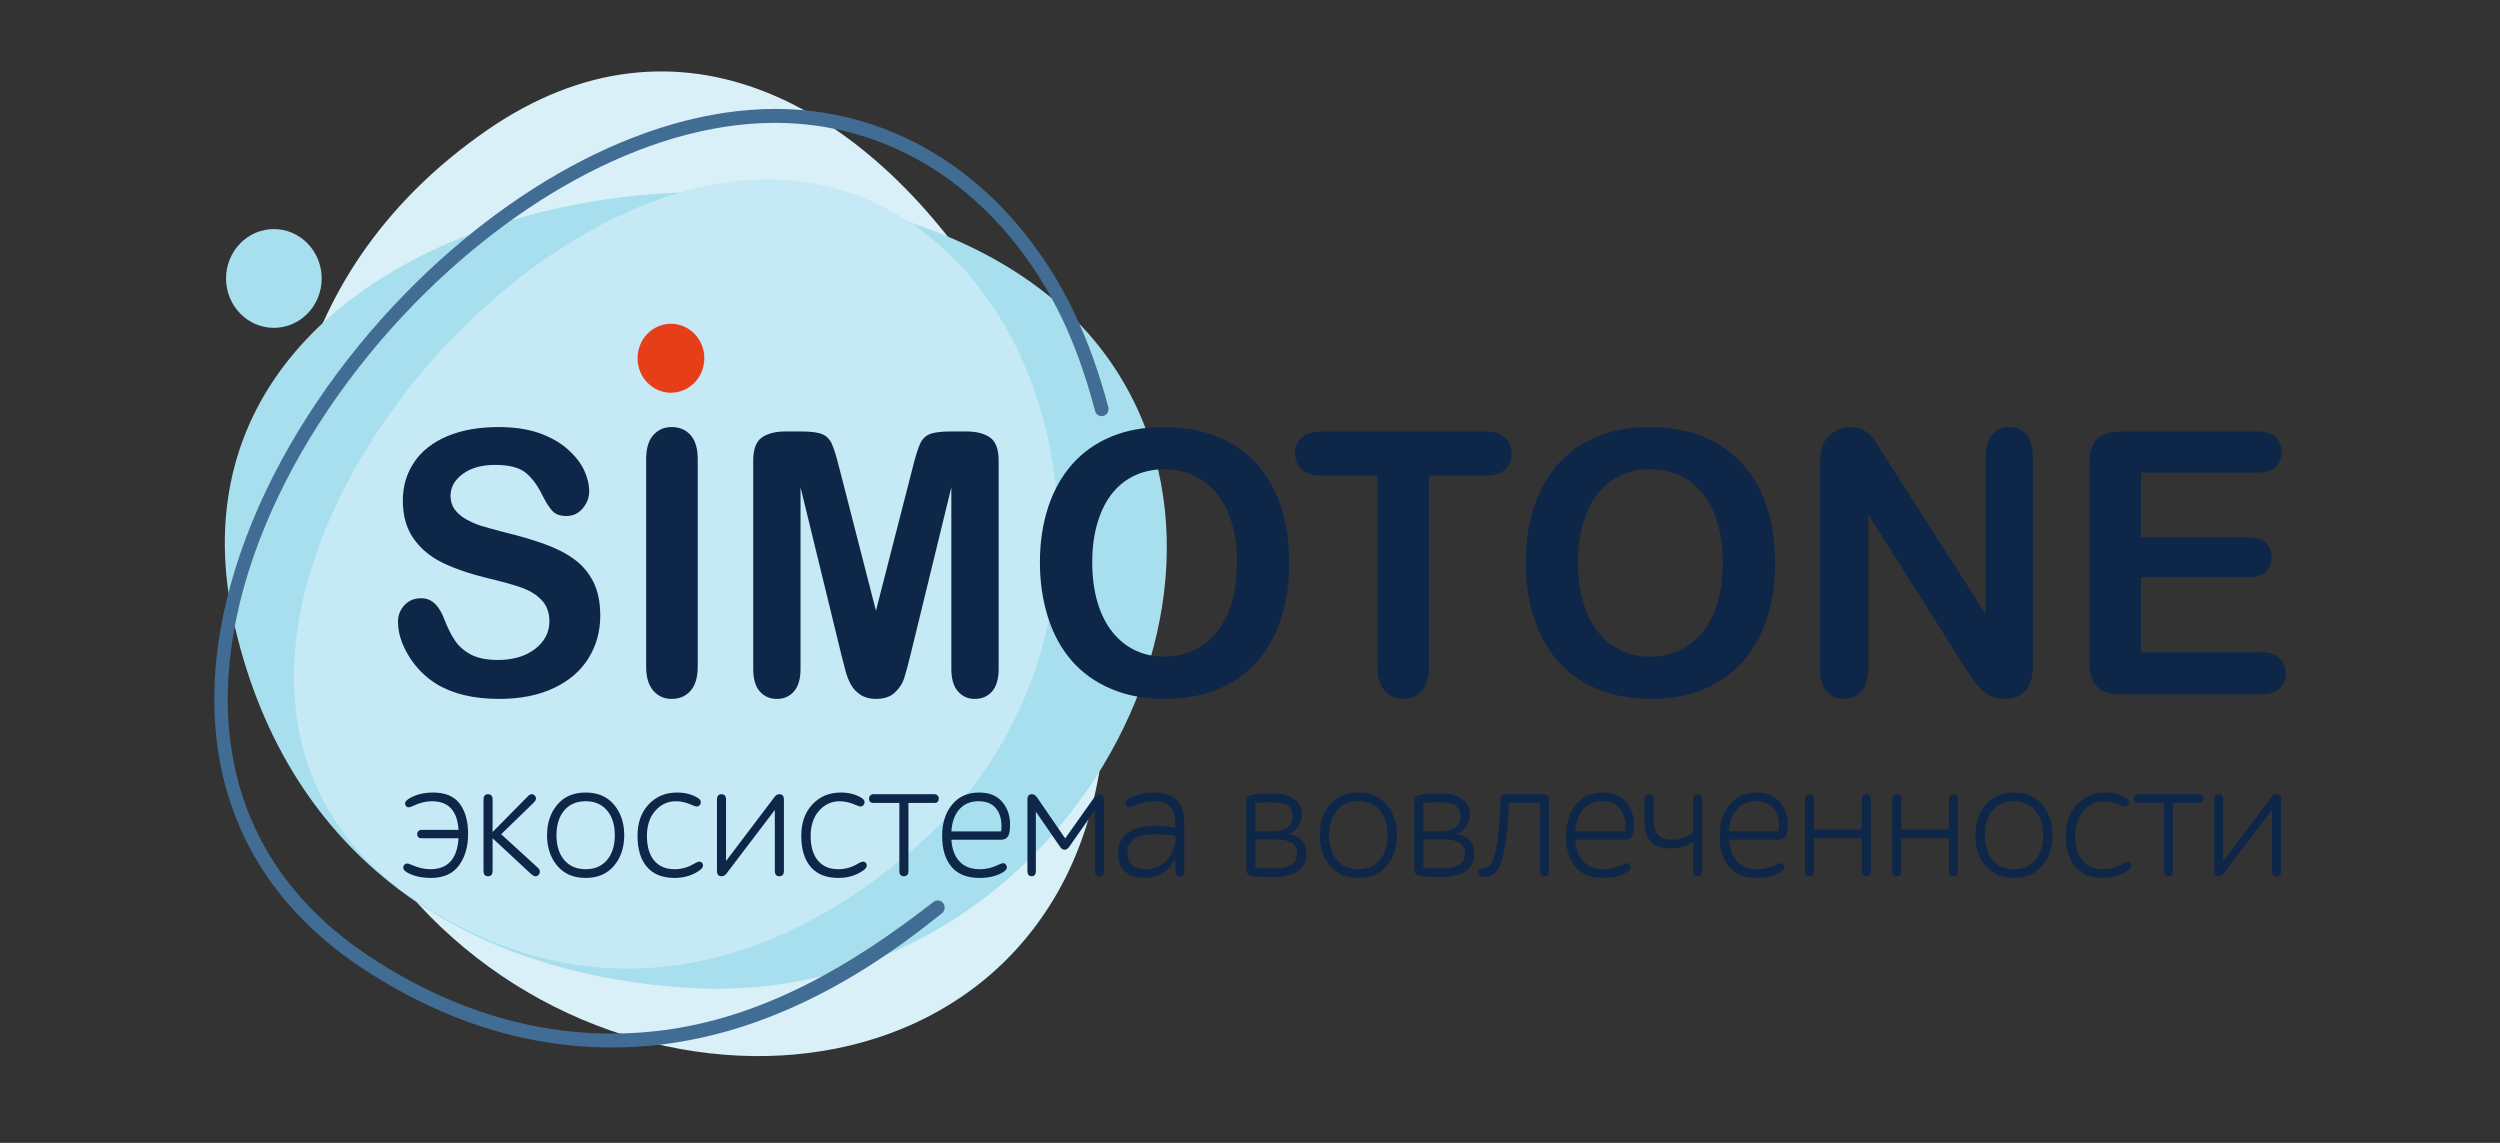
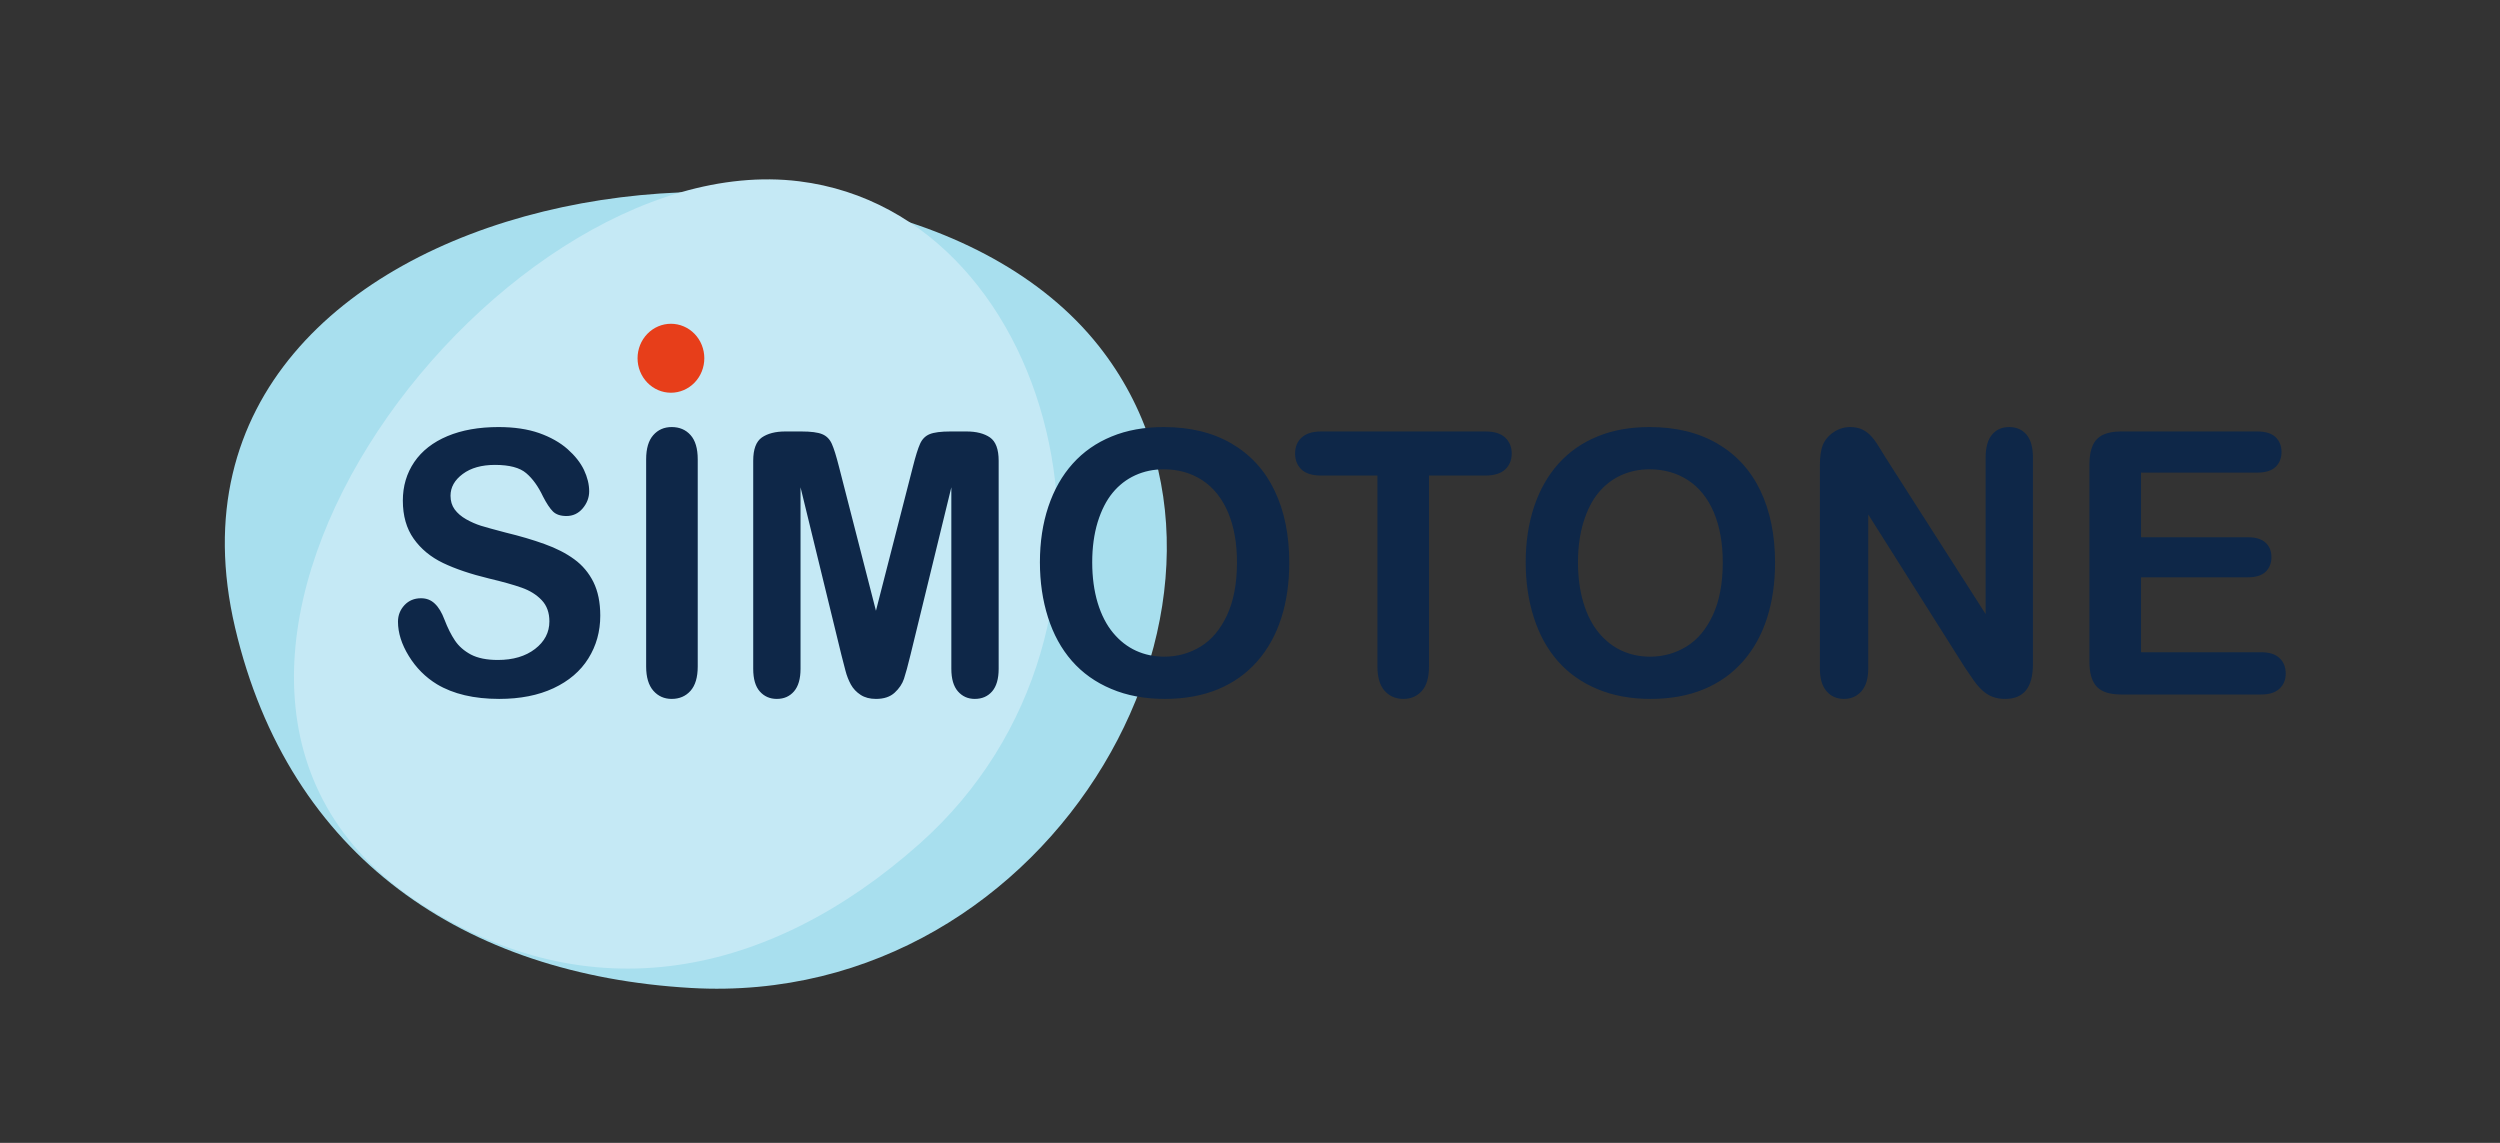
<svg xmlns="http://www.w3.org/2000/svg" width="140" height="64" viewBox="0 0 140 64" fill="none">
  <rect x="0" y="0" width="140" height="64" fill="#333333" stroke="none" />
-   <path fill-rule="evenodd" clip-rule="evenodd" d="M27.271 7.292C48.839 -7.613 69.581 31.89 59.209 50.004C50.374 65.431 23.616 60.823 17.443 39.962C13.631 27.079 16.265 14.898 27.271 7.292Z" fill="#D9F0F9" />
  <path fill-rule="evenodd" clip-rule="evenodd" d="M13.162 35.138C7.234 9.85 49.031 3.557 61.538 19.384C72.19 32.863 59.165 56.502 38.694 55.326C26.051 54.599 16.187 48.042 13.162 35.138Z" fill="#A8DFEE" />
-   <path fill-rule="evenodd" clip-rule="evenodd" d="M18.015 15.594C18.015 16.328 17.732 17.032 17.23 17.55C16.728 18.069 16.047 18.36 15.336 18.36C14.626 18.36 13.945 18.069 13.443 17.55C12.941 17.032 12.658 16.328 12.658 15.594C12.658 14.861 12.941 14.157 13.443 13.638C13.945 13.12 14.626 12.828 15.336 12.828C16.047 12.828 16.728 13.12 17.23 13.638C17.732 14.157 18.015 14.861 18.015 15.594Z" fill="#A8DFEE" />
-   <path fill-rule="evenodd" clip-rule="evenodd" d="M20.379 54.282C15.494 51.081 12.975 46.839 12.235 42.191C11.53 37.76 12.451 32.97 14.487 28.373C16.513 23.797 19.645 19.409 23.373 15.758C29.828 9.437 38.084 5.314 45.513 6.226C50.227 6.805 54.169 9.218 57.098 12.722C59.603 15.718 61.076 19.087 62.065 22.802C62.121 23.014 62.001 23.233 61.796 23.291C61.591 23.349 61.379 23.224 61.322 23.013L61.319 22.999C61.316 22.994 61.314 22.989 61.313 22.983L61.294 22.906C60.338 19.316 58.954 16.132 56.528 13.231C53.718 9.87 49.94 7.555 45.424 7.001C38.231 6.117 30.198 10.149 23.893 16.323C20.231 19.909 17.158 24.213 15.172 28.696C13.196 33.158 12.299 37.794 12.979 42.066C13.685 46.5 16.099 50.553 20.784 53.623C26.113 57.114 31.593 58.354 36.928 57.72C42.715 57.033 47.77 54.02 52.278 50.505C52.449 50.371 52.693 50.406 52.822 50.583C52.952 50.76 52.918 51.012 52.746 51.145L52.431 51.391C47.573 55.293 42.396 57.856 37.014 58.495C31.509 59.149 25.863 57.874 20.379 54.282Z" fill="#416C93" />
-   <path fill-rule="evenodd" clip-rule="evenodd" d="M23.451 50.539C4.792 38.278 27.512 8.01 44.753 10.152C59.437 11.976 65.138 35.116 51.499 47.247C43.077 54.739 32.973 56.797 23.451 50.539Z" fill="#C5E9F5" />
+   <path fill-rule="evenodd" clip-rule="evenodd" d="M23.451 50.539C4.792 38.278 27.512 8.01 44.753 10.152C59.437 11.976 65.138 35.116 51.499 47.247C43.077 54.739 32.973 56.797 23.451 50.539" fill="#C5E9F5" />
  <path fill-rule="evenodd" clip-rule="evenodd" d="M33.615 34.476C33.615 35.364 33.392 36.163 32.947 36.873C32.506 37.582 31.855 38.138 30.999 38.539C30.142 38.94 29.126 39.139 27.954 39.139C26.547 39.139 25.385 38.865 24.472 38.32C23.824 37.925 23.3 37.397 22.895 36.739C22.49 36.081 22.287 35.439 22.287 34.815C22.287 34.455 22.41 34.147 22.652 33.886C22.895 33.629 23.203 33.502 23.579 33.502C23.884 33.502 24.14 33.602 24.349 33.804C24.561 34.003 24.741 34.301 24.89 34.699C25.069 35.165 25.268 35.559 25.478 35.871C25.69 36.187 25.985 36.447 26.367 36.653C26.752 36.855 27.254 36.958 27.878 36.958C28.731 36.958 29.428 36.753 29.963 36.341C30.497 35.93 30.766 35.415 30.766 34.798C30.766 34.308 30.623 33.91 30.335 33.608C30.046 33.303 29.671 33.07 29.212 32.909C28.758 32.748 28.143 32.576 27.38 32.395C26.357 32.148 25.497 31.856 24.81 31.527C24.12 31.195 23.572 30.742 23.167 30.169C22.762 29.597 22.559 28.887 22.559 28.033C22.559 27.224 22.772 26.504 23.2 25.873C23.628 25.245 24.249 24.762 25.059 24.422C25.869 24.083 26.822 23.915 27.918 23.915C28.791 23.915 29.548 24.028 30.189 24.251C30.826 24.477 31.357 24.776 31.779 25.146C32.197 25.516 32.506 25.907 32.702 26.315C32.894 26.723 32.994 27.124 32.994 27.512C32.994 27.865 32.871 28.187 32.629 28.472C32.386 28.757 32.081 28.897 31.719 28.897C31.387 28.897 31.138 28.811 30.965 28.643C30.793 28.472 30.607 28.191 30.408 27.803C30.145 27.248 29.837 26.812 29.471 26.5C29.11 26.188 28.525 26.034 27.718 26.034C26.975 26.034 26.371 26.202 25.916 26.541C25.458 26.881 25.229 27.286 25.229 27.762C25.229 28.057 25.305 28.311 25.461 28.527C25.617 28.739 25.833 28.925 26.105 29.079C26.377 29.233 26.653 29.353 26.932 29.442C27.211 29.528 27.672 29.655 28.313 29.823C29.116 30.018 29.847 30.231 30.497 30.468C31.148 30.701 31.703 30.985 32.161 31.321C32.619 31.654 32.974 32.079 33.23 32.59C33.485 33.104 33.615 33.732 33.615 34.476ZM36.184 37.322V25.722C36.184 25.119 36.317 24.669 36.583 24.368C36.848 24.066 37.194 23.915 37.615 23.915C38.047 23.915 38.399 24.062 38.668 24.361C38.937 24.659 39.073 25.112 39.073 25.722V37.322C39.073 37.932 38.937 38.385 38.668 38.687C38.399 38.988 38.047 39.139 37.615 39.139C37.2 39.139 36.858 38.988 36.589 38.683C36.321 38.378 36.184 37.925 36.184 37.322ZM47.117 36.67L44.83 27.289V37.452C44.83 38.014 44.707 38.436 44.464 38.717C44.222 38.998 43.9 39.139 43.502 39.139C43.113 39.139 42.794 38.998 42.549 38.721C42.303 38.443 42.18 38.021 42.18 37.452V25.801C42.18 25.156 42.343 24.724 42.665 24.498C42.99 24.275 43.428 24.162 43.976 24.162H44.873C45.41 24.162 45.799 24.213 46.041 24.313C46.284 24.412 46.466 24.594 46.582 24.855C46.699 25.115 46.831 25.54 46.981 26.13L49.053 34.202L51.124 26.13C51.273 25.54 51.406 25.115 51.523 24.855C51.639 24.594 51.818 24.412 52.06 24.313C52.303 24.213 52.694 24.162 53.232 24.162H54.125C54.676 24.162 55.115 24.275 55.44 24.498C55.762 24.724 55.925 25.156 55.925 25.801V37.452C55.925 38.014 55.802 38.436 55.56 38.717C55.317 38.998 54.992 39.139 54.587 39.139C54.205 39.139 53.89 38.998 53.644 38.717C53.398 38.436 53.275 38.014 53.275 37.452V27.289L50.988 36.67C50.839 37.277 50.719 37.726 50.623 38.011C50.53 38.292 50.357 38.553 50.105 38.786C49.849 39.023 49.501 39.139 49.053 39.139C48.714 39.139 48.428 39.064 48.196 38.913C47.964 38.762 47.781 38.57 47.651 38.337C47.522 38.1 47.419 37.843 47.346 37.558C47.27 37.274 47.193 36.975 47.117 36.67ZM65.168 23.915C66.648 23.915 67.916 24.224 68.975 24.844C70.034 25.462 70.838 26.343 71.382 27.485C71.927 28.626 72.199 29.967 72.199 31.506C72.199 32.645 72.05 33.68 71.751 34.61C71.452 35.542 71.007 36.348 70.41 37.03C69.812 37.713 69.082 38.234 68.212 38.597C67.342 38.957 66.349 39.139 65.227 39.139C64.112 39.139 63.112 38.954 62.233 38.58C61.349 38.21 60.616 37.685 60.025 37.01C59.434 36.334 58.989 35.522 58.687 34.569C58.385 33.619 58.235 32.59 58.235 31.486C58.235 30.354 58.391 29.319 58.707 28.372C59.022 27.43 59.477 26.627 60.075 25.962C60.669 25.3 61.396 24.793 62.252 24.443C63.106 24.09 64.079 23.915 65.168 23.915ZM69.271 31.486C69.271 30.409 69.102 29.473 68.766 28.681C68.428 27.892 67.946 27.296 67.322 26.888C66.698 26.483 65.978 26.281 65.168 26.281C64.593 26.281 64.059 26.394 63.571 26.617C63.079 26.843 62.658 27.169 62.306 27.598C61.954 28.026 61.675 28.575 61.469 29.24C61.267 29.909 61.164 30.656 61.164 31.486C61.164 32.326 61.267 33.08 61.469 33.759C61.675 34.435 61.964 34.997 62.336 35.443C62.707 35.889 63.136 36.221 63.617 36.441C64.102 36.663 64.63 36.773 65.207 36.773C65.948 36.773 66.625 36.581 67.246 36.201C67.863 35.82 68.355 35.23 68.723 34.431C69.088 33.636 69.271 32.652 69.271 31.486ZM83.175 26.631H80.024V37.322C80.024 37.939 79.891 38.395 79.623 38.693C79.357 38.992 79.012 39.139 78.59 39.139C78.162 39.139 77.81 38.988 77.541 38.687C77.272 38.385 77.136 37.932 77.136 37.322V26.631H73.985C73.491 26.631 73.125 26.517 72.886 26.295C72.647 26.068 72.525 25.77 72.525 25.4C72.525 25.019 72.651 24.717 72.9 24.494C73.149 24.272 73.51 24.162 73.985 24.162H83.175C83.676 24.162 84.045 24.275 84.29 24.505C84.533 24.735 84.656 25.033 84.656 25.4C84.656 25.77 84.529 26.068 84.284 26.295C84.038 26.517 83.669 26.631 83.175 26.631ZM92.371 23.915C93.852 23.915 95.12 24.224 96.179 24.844C97.238 25.462 98.041 26.343 98.586 27.485C99.13 28.626 99.403 29.967 99.403 31.506C99.403 32.645 99.253 33.68 98.954 34.61C98.656 35.542 98.211 36.348 97.613 37.03C97.016 37.713 96.285 38.234 95.415 38.597C94.546 38.957 93.553 39.139 92.431 39.139C91.315 39.139 90.316 38.954 89.436 38.58C88.553 38.21 87.819 37.685 87.228 37.01C86.638 36.334 86.193 35.522 85.891 34.569C85.588 33.619 85.439 32.59 85.439 31.486C85.439 30.354 85.595 29.319 85.91 28.372C86.226 27.43 86.681 26.627 87.278 25.962C87.873 25.3 88.6 24.793 89.456 24.443C90.309 24.09 91.282 23.915 92.371 23.915ZM96.475 31.486C96.475 30.409 96.305 29.473 95.97 28.681C95.631 27.892 95.15 27.296 94.526 26.888C93.902 26.483 93.181 26.281 92.371 26.281C91.797 26.281 91.262 26.394 90.774 26.617C90.283 26.843 89.861 27.169 89.509 27.598C89.157 28.026 88.879 28.575 88.673 29.24C88.47 29.909 88.367 30.656 88.367 31.486C88.367 32.326 88.47 33.08 88.673 33.759C88.879 34.435 89.167 34.997 89.539 35.443C89.911 35.889 90.339 36.221 90.821 36.441C91.305 36.663 91.833 36.773 92.411 36.773C93.151 36.773 93.829 36.581 94.449 36.201C95.067 35.82 95.558 35.23 95.927 34.431C96.292 33.636 96.475 32.652 96.475 31.486ZM105.644 25.705L111.195 34.387V25.623C111.195 25.053 111.315 24.628 111.55 24.344C111.786 24.059 112.105 23.915 112.507 23.915C112.918 23.915 113.247 24.056 113.486 24.34C113.725 24.625 113.844 25.053 113.844 25.623V37.202C113.844 38.495 113.327 39.139 112.291 39.139C112.032 39.139 111.799 39.101 111.59 39.023C111.384 38.947 111.188 38.824 111.009 38.659C110.827 38.491 110.661 38.296 110.505 38.069C110.349 37.846 110.192 37.617 110.036 37.384L104.622 28.811V37.432C104.622 37.994 104.495 38.419 104.243 38.707C103.988 38.995 103.662 39.139 103.267 39.139C102.859 39.139 102.53 38.995 102.284 38.704C102.035 38.412 101.913 37.987 101.913 37.432V26.075C101.913 25.592 101.966 25.215 102.069 24.94C102.191 24.639 102.397 24.392 102.683 24.2C102.968 24.011 103.277 23.915 103.606 23.915C103.868 23.915 104.09 23.96 104.273 24.045C104.459 24.134 104.622 24.251 104.761 24.398C104.901 24.546 105.043 24.735 105.189 24.971C105.335 25.204 105.488 25.448 105.644 25.705ZM126.404 26.466H119.897V30.087H125.889C126.331 30.087 126.659 30.19 126.875 30.392C127.094 30.594 127.201 30.865 127.201 31.198C127.201 31.53 127.094 31.805 126.882 32.014C126.666 32.223 126.337 32.329 125.889 32.329H119.897V36.526H126.626C127.081 36.526 127.423 36.636 127.652 36.852C127.884 37.068 128.001 37.36 128.001 37.72C128.001 38.066 127.884 38.35 127.652 38.566C127.423 38.782 127.081 38.892 126.626 38.892H118.778C118.15 38.892 117.699 38.748 117.423 38.46C117.148 38.172 117.008 37.706 117.008 37.065V25.989C117.008 25.561 117.071 25.211 117.194 24.94C117.317 24.669 117.51 24.471 117.772 24.347C118.034 24.224 118.37 24.162 118.778 24.162H126.404C126.865 24.162 127.207 24.268 127.43 24.477C127.652 24.69 127.765 24.968 127.765 25.307C127.765 25.657 127.652 25.938 127.43 26.151C127.207 26.36 126.865 26.466 126.404 26.466Z" fill="#0E2748" />
-   <path fill-rule="evenodd" clip-rule="evenodd" d="M24.135 49.164C24.837 49.164 25.359 48.931 25.701 48.465C26.043 48 26.214 47.41 26.214 46.698C26.214 45.992 26.058 45.429 25.746 45.01C25.434 44.591 24.936 44.382 24.253 44.382C23.708 44.382 23.245 44.504 22.863 44.748C22.694 44.866 22.646 44.988 22.718 45.113C22.785 45.232 22.915 45.241 23.109 45.141C23.484 44.96 23.844 44.869 24.189 44.869C25.115 44.869 25.611 45.404 25.678 46.473H23.608C23.535 46.473 23.476 46.495 23.431 46.538C23.386 46.582 23.363 46.639 23.363 46.707C23.363 46.864 23.445 46.942 23.608 46.942H25.678C25.605 48.098 25.079 48.676 24.098 48.676C23.759 48.676 23.402 48.592 23.027 48.423C22.821 48.323 22.685 48.336 22.618 48.461C22.546 48.598 22.588 48.72 22.745 48.826C23.109 49.051 23.572 49.164 24.135 49.164ZM27.076 48.77C27.076 48.97 27.161 49.07 27.33 49.07C27.5 49.07 27.585 48.97 27.585 48.77V46.942L29.745 48.948C29.921 49.105 30.06 49.117 30.163 48.986C30.272 48.855 30.254 48.72 30.108 48.583L28.066 46.717L29.9 44.935C30.039 44.791 30.054 44.663 29.945 44.551C29.83 44.432 29.7 44.447 29.555 44.597L27.585 46.595V44.776C27.585 44.576 27.5 44.476 27.33 44.476C27.161 44.476 27.076 44.576 27.076 44.776V48.77ZM30.635 46.773C30.635 47.461 30.826 48.031 31.207 48.484C31.588 48.937 32.118 49.164 32.796 49.164C33.474 49.164 34.003 48.937 34.385 48.484C34.766 48.031 34.957 47.461 34.957 46.773C34.957 46.085 34.766 45.515 34.385 45.062C34.003 44.608 33.474 44.382 32.796 44.382C32.118 44.382 31.588 44.608 31.207 45.062C30.826 45.515 30.635 46.085 30.635 46.773ZM31.162 46.773C31.162 46.191 31.307 45.729 31.597 45.385C31.888 45.041 32.287 44.869 32.796 44.869C33.304 44.869 33.704 45.041 33.994 45.385C34.285 45.729 34.43 46.191 34.43 46.773C34.43 47.354 34.285 47.817 33.994 48.161C33.704 48.505 33.304 48.676 32.796 48.676C32.287 48.676 31.888 48.505 31.597 48.161C31.307 47.817 31.162 47.354 31.162 46.773ZM39.187 48.733C39.369 48.601 39.414 48.467 39.324 48.329C39.245 48.217 39.1 48.226 38.888 48.358C38.543 48.57 38.17 48.676 37.771 48.676C37.281 48.676 36.901 48.514 36.632 48.189C36.362 47.864 36.228 47.404 36.228 46.81C36.228 46.229 36.383 45.76 36.695 45.404C37.007 45.048 37.396 44.869 37.862 44.869C38.152 44.869 38.476 44.951 38.833 45.113C39.009 45.194 39.133 45.176 39.206 45.057C39.29 44.907 39.242 44.779 39.06 44.672C38.739 44.479 38.358 44.382 37.916 44.382C37.269 44.382 36.738 44.604 36.323 45.048C35.908 45.491 35.701 46.076 35.701 46.801C35.701 47.557 35.878 48.14 36.232 48.55C36.586 48.959 37.099 49.164 37.771 49.164C38.322 49.164 38.794 49.02 39.187 48.733ZM43.391 48.77C43.391 48.97 43.476 49.07 43.645 49.07C43.815 49.07 43.899 48.97 43.899 48.77V44.776C43.899 44.576 43.815 44.476 43.645 44.476C43.548 44.476 43.464 44.519 43.391 44.607L40.658 48.217V44.776C40.658 44.576 40.573 44.476 40.404 44.476C40.234 44.476 40.15 44.576 40.15 44.776V48.77C40.15 48.97 40.234 49.07 40.404 49.07C40.507 49.07 40.595 49.026 40.667 48.939L43.391 45.357V48.77ZM48.357 48.733C48.539 48.601 48.584 48.467 48.493 48.329C48.414 48.217 48.269 48.226 48.057 48.358C47.712 48.57 47.34 48.676 46.941 48.676C46.45 48.676 46.071 48.514 45.801 48.189C45.532 47.864 45.397 47.404 45.397 46.81C45.397 46.229 45.553 45.76 45.865 45.404C46.177 45.048 46.566 44.869 47.032 44.869C47.322 44.869 47.646 44.951 48.003 45.113C48.178 45.194 48.303 45.176 48.375 45.057C48.46 44.907 48.411 44.779 48.23 44.672C47.909 44.479 47.528 44.382 47.086 44.382C46.438 44.382 45.907 44.604 45.493 45.048C45.078 45.491 44.871 46.076 44.871 46.801C44.871 47.557 45.048 48.14 45.402 48.55C45.756 48.959 46.269 49.164 46.941 49.164C47.492 49.164 47.964 49.02 48.357 48.733ZM52.325 44.963C52.488 44.963 52.57 44.882 52.57 44.719C52.57 44.651 52.547 44.593 52.502 44.546C52.456 44.499 52.397 44.476 52.325 44.476H48.911C48.838 44.476 48.779 44.499 48.734 44.546C48.688 44.593 48.666 44.651 48.666 44.719C48.666 44.882 48.748 44.963 48.911 44.963H50.364V48.77C50.364 48.97 50.448 49.07 50.618 49.07C50.787 49.07 50.872 48.97 50.872 48.77V44.963H52.325ZM54.858 48.676C54.385 48.676 54.013 48.534 53.741 48.25C53.468 47.965 53.314 47.557 53.278 47.026H56.056C56.334 47.026 56.495 46.873 56.537 46.567C56.555 46.448 56.564 46.313 56.564 46.163C56.564 45.67 56.416 45.249 56.12 44.902C55.823 44.555 55.393 44.382 54.83 44.382C54.189 44.382 53.683 44.608 53.314 45.062C52.945 45.515 52.76 46.095 52.76 46.801C52.76 47.551 52.936 48.133 53.287 48.545C53.638 48.958 54.161 49.164 54.858 49.164C55.42 49.164 55.88 49.042 56.237 48.798C56.383 48.692 56.419 48.573 56.346 48.442C56.28 48.323 56.159 48.307 55.983 48.395C55.608 48.583 55.233 48.676 54.858 48.676ZM54.794 44.869C55.212 44.869 55.528 44.99 55.743 45.23C55.958 45.471 56.071 45.795 56.083 46.201C56.083 46.357 56.077 46.476 56.065 46.557H53.278C53.314 46.02 53.465 45.604 53.732 45.31C53.998 45.016 54.352 44.869 54.794 44.869ZM57.536 48.77C57.536 48.97 57.614 49.07 57.772 49.07C57.929 49.07 58.008 48.97 58.008 48.77V45.451L59.37 47.429C59.436 47.529 59.518 47.581 59.615 47.584C59.712 47.587 59.796 47.535 59.869 47.429L61.313 45.376V48.77C61.313 48.97 61.397 49.07 61.567 49.07C61.736 49.07 61.821 48.97 61.821 48.77V44.776C61.821 44.576 61.742 44.476 61.585 44.476C61.464 44.476 61.349 44.554 61.24 44.71L59.651 46.951L58.099 44.691C58.008 44.547 57.902 44.476 57.781 44.476C57.617 44.476 57.536 44.576 57.536 44.776V48.77ZM63.455 45.132C63.891 44.957 64.272 44.869 64.599 44.869C65.41 44.869 65.816 45.273 65.816 46.079V46.342C65.38 46.279 64.984 46.248 64.626 46.248C64.366 46.248 64.124 46.273 63.9 46.323C63.676 46.373 63.464 46.454 63.265 46.567C63.065 46.679 62.906 46.84 62.788 47.05C62.67 47.259 62.611 47.507 62.611 47.795C62.611 48.239 62.744 48.578 63.01 48.812C63.277 49.047 63.634 49.164 64.082 49.164C64.53 49.164 64.899 49.058 65.189 48.845C65.48 48.633 65.689 48.373 65.816 48.067V48.77C65.816 48.97 65.9 49.07 66.07 49.07C66.239 49.07 66.324 48.97 66.324 48.77V46.041C66.324 44.935 65.764 44.382 64.645 44.382C64.106 44.382 63.625 44.494 63.201 44.719C63.038 44.807 62.986 44.926 63.047 45.076C63.101 45.207 63.237 45.226 63.455 45.132ZM64.145 48.676C63.824 48.676 63.576 48.595 63.401 48.433C63.225 48.27 63.138 48.051 63.138 47.776C63.138 47.07 63.658 46.717 64.699 46.717C65.032 46.717 65.404 46.748 65.816 46.81V46.989C65.816 47.401 65.667 47.786 65.371 48.142C65.074 48.498 64.666 48.676 64.145 48.676ZM69.792 48.695C69.792 48.883 69.877 48.995 70.046 49.033C70.313 49.089 70.715 49.117 71.254 49.117C72.525 49.117 73.16 48.67 73.16 47.776C73.16 47.464 73.068 47.217 72.884 47.035C72.699 46.854 72.446 46.742 72.126 46.698C72.374 46.623 72.566 46.485 72.702 46.285C72.838 46.085 72.906 45.86 72.906 45.61C72.906 45.26 72.77 44.977 72.498 44.762C72.225 44.546 71.796 44.438 71.209 44.438C70.706 44.438 70.319 44.466 70.046 44.523C69.877 44.56 69.792 44.676 69.792 44.869V48.695ZM71.345 47.007C71.811 47.007 72.142 47.07 72.339 47.195C72.536 47.32 72.634 47.517 72.634 47.786C72.634 48.073 72.531 48.286 72.325 48.423C72.12 48.561 71.769 48.63 71.272 48.63C70.909 48.63 70.585 48.611 70.301 48.573V47.007H71.345ZM71.172 44.926C71.59 44.926 71.896 44.985 72.089 45.104C72.283 45.223 72.38 45.419 72.38 45.695C72.38 45.976 72.289 46.19 72.107 46.337C71.926 46.484 71.614 46.557 71.172 46.557H70.301V44.963C70.573 44.938 70.864 44.926 71.172 44.926ZM73.905 46.773C73.905 47.461 74.096 48.031 74.477 48.484C74.858 48.937 75.388 49.164 76.066 49.164C76.744 49.164 77.273 48.937 77.655 48.484C78.036 48.031 78.227 47.461 78.227 46.773C78.227 46.085 78.036 45.515 77.655 45.062C77.273 44.608 76.744 44.382 76.066 44.382C75.388 44.382 74.858 44.608 74.477 45.062C74.096 45.515 73.905 46.085 73.905 46.773ZM74.432 46.773C74.432 46.191 74.577 45.729 74.867 45.385C75.158 45.041 75.557 44.869 76.066 44.869C76.574 44.869 76.974 45.041 77.264 45.385C77.555 45.729 77.7 46.191 77.7 46.773C77.7 47.354 77.555 47.817 77.264 48.161C76.974 48.505 76.574 48.676 76.066 48.676C75.557 48.676 75.158 48.505 74.867 48.161C74.577 47.817 74.432 47.354 74.432 46.773ZM79.198 48.695C79.198 48.883 79.283 48.995 79.452 49.033C79.719 49.089 80.121 49.117 80.66 49.117C81.931 49.117 82.566 48.67 82.566 47.776C82.566 47.464 82.474 47.217 82.289 47.035C82.105 46.854 81.852 46.742 81.531 46.698C81.779 46.623 81.972 46.485 82.108 46.285C82.244 46.085 82.312 45.86 82.312 45.61C82.312 45.26 82.176 44.977 81.903 44.762C81.631 44.546 81.201 44.438 80.614 44.438C80.112 44.438 79.725 44.466 79.452 44.523C79.283 44.56 79.198 44.676 79.198 44.869V48.695ZM80.751 47.007C81.216 47.007 81.548 47.07 81.745 47.195C81.941 47.32 82.04 47.517 82.04 47.786C82.04 48.073 81.937 48.286 81.731 48.423C81.525 48.561 81.174 48.63 80.678 48.63C80.315 48.63 79.991 48.611 79.706 48.573V47.007H80.751ZM80.578 44.926C80.996 44.926 81.301 44.985 81.495 45.104C81.689 45.223 81.785 45.419 81.785 45.695C81.785 45.976 81.695 46.19 81.513 46.337C81.332 46.484 81.02 46.557 80.578 46.557H79.706V44.963C79.979 44.938 80.269 44.926 80.578 44.926ZM83.093 48.611C83.02 48.611 82.969 48.612 82.939 48.615C82.908 48.619 82.873 48.636 82.834 48.667C82.795 48.698 82.772 48.748 82.766 48.817C82.754 48.917 82.784 48.992 82.857 49.042C82.929 49.092 83.02 49.117 83.129 49.117C83.529 49.117 83.828 48.876 84.028 48.395C84.131 48.139 84.219 47.778 84.291 47.312C84.364 46.846 84.411 46.47 84.432 46.182C84.453 45.895 84.476 45.488 84.5 44.963H86.234V48.77C86.234 48.97 86.319 49.07 86.488 49.07C86.658 49.07 86.743 48.97 86.743 48.77V44.766C86.743 44.572 86.652 44.476 86.47 44.476H84.273C84.2 44.476 84.141 44.498 84.096 44.541C84.051 44.585 84.028 44.641 84.028 44.71C83.974 46.41 83.837 47.548 83.619 48.123C83.492 48.448 83.317 48.611 83.093 48.611ZM89.793 48.676C89.321 48.676 88.949 48.534 88.676 48.25C88.404 47.965 88.25 47.557 88.213 47.026H90.992C91.27 47.026 91.43 46.873 91.473 46.567C91.491 46.448 91.5 46.313 91.5 46.163C91.5 45.67 91.352 45.249 91.055 44.902C90.758 44.555 90.329 44.382 89.766 44.382C89.124 44.382 88.619 44.608 88.25 45.062C87.88 45.515 87.696 46.095 87.696 46.801C87.696 47.551 87.871 48.133 88.222 48.545C88.573 48.958 89.097 49.164 89.793 49.164C90.356 49.164 90.816 49.042 91.173 48.798C91.318 48.692 91.355 48.573 91.282 48.442C91.215 48.323 91.094 48.307 90.919 48.395C90.544 48.583 90.168 48.676 89.793 48.676ZM89.73 44.869C90.147 44.869 90.463 44.99 90.678 45.23C90.893 45.471 91.007 45.795 91.019 46.201C91.019 46.357 91.013 46.476 91.001 46.557H88.213C88.25 46.02 88.401 45.604 88.667 45.31C88.934 45.016 89.288 44.869 89.73 44.869ZM92.598 44.776C92.598 44.576 92.514 44.476 92.344 44.476C92.175 44.476 92.09 44.576 92.09 44.776V45.873C92.09 46.479 92.214 46.904 92.462 47.148C92.71 47.392 93.089 47.514 93.597 47.514C94.033 47.514 94.441 47.389 94.823 47.139V48.77C94.823 48.97 94.907 49.07 95.077 49.07C95.246 49.07 95.331 48.97 95.331 48.77V44.776C95.331 44.576 95.246 44.476 95.077 44.476C94.907 44.476 94.823 44.576 94.823 44.776V46.604C94.478 46.885 94.087 47.026 93.652 47.026C93.27 47.026 92.999 46.931 92.839 46.74C92.679 46.549 92.598 46.235 92.598 45.798V44.776ZM98.4 48.676C97.928 48.676 97.555 48.534 97.283 48.25C97.011 47.965 96.856 47.557 96.82 47.026H99.598C99.877 47.026 100.037 46.873 100.079 46.567C100.098 46.448 100.107 46.313 100.107 46.163C100.107 45.67 99.958 45.249 99.662 44.902C99.365 44.555 98.936 44.382 98.373 44.382C97.731 44.382 97.226 44.608 96.856 45.062C96.487 45.515 96.303 46.095 96.303 46.801C96.303 47.551 96.478 48.133 96.829 48.545C97.18 48.958 97.704 49.164 98.4 49.164C98.963 49.164 99.423 49.042 99.78 48.798C99.925 48.692 99.961 48.573 99.889 48.442C99.822 48.323 99.701 48.307 99.526 48.395C99.15 48.583 98.775 48.676 98.4 48.676ZM98.336 44.869C98.754 44.869 99.07 44.99 99.285 45.23C99.5 45.471 99.613 45.795 99.626 46.201C99.626 46.357 99.619 46.476 99.607 46.557H96.82C96.856 46.02 97.008 45.604 97.274 45.31C97.54 45.016 97.894 44.869 98.336 44.869ZM104.256 46.454H101.587V44.776C101.587 44.576 101.502 44.476 101.332 44.476C101.163 44.476 101.078 44.576 101.078 44.776V48.77C101.078 48.97 101.163 49.07 101.332 49.07C101.502 49.07 101.587 48.97 101.587 48.77V46.942H104.256V48.77C104.256 48.97 104.34 49.07 104.51 49.07C104.679 49.07 104.764 48.97 104.764 48.77V44.776C104.764 44.576 104.679 44.476 104.51 44.476C104.34 44.476 104.256 44.576 104.256 44.776V46.454ZM109.14 46.454H106.471V44.776C106.471 44.576 106.386 44.476 106.217 44.476C106.047 44.476 105.963 44.576 105.963 44.776V48.77C105.963 48.97 106.047 49.07 106.217 49.07C106.386 49.07 106.471 48.97 106.471 48.77V46.942H109.14V48.77C109.14 48.97 109.225 49.07 109.394 49.07C109.564 49.07 109.649 48.97 109.649 48.77V44.776C109.649 44.576 109.564 44.476 109.394 44.476C109.225 44.476 109.14 44.576 109.14 44.776V46.454ZM110.62 46.773C110.62 47.461 110.811 48.031 111.192 48.484C111.573 48.937 112.103 49.164 112.781 49.164C113.459 49.164 113.988 48.937 114.37 48.484C114.751 48.031 114.942 47.461 114.942 46.773C114.942 46.085 114.751 45.515 114.37 45.062C113.988 44.608 113.459 44.382 112.781 44.382C112.103 44.382 111.573 44.608 111.192 45.062C110.811 45.515 110.62 46.085 110.62 46.773ZM111.147 46.773C111.147 46.191 111.292 45.729 111.582 45.385C111.873 45.041 112.272 44.869 112.781 44.869C113.289 44.869 113.689 45.041 113.979 45.385C114.27 45.729 114.415 46.191 114.415 46.773C114.415 47.354 114.27 47.817 113.979 48.161C113.689 48.505 113.289 48.676 112.781 48.676C112.272 48.676 111.873 48.505 111.582 48.161C111.292 47.817 111.147 47.354 111.147 46.773ZM119.172 48.733C119.354 48.601 119.399 48.467 119.309 48.329C119.23 48.217 119.085 48.226 118.873 48.358C118.528 48.57 118.155 48.676 117.756 48.676C117.266 48.676 116.886 48.514 116.617 48.189C116.347 47.864 116.213 47.404 116.213 46.81C116.213 46.229 116.368 45.76 116.68 45.404C116.992 45.048 117.381 44.869 117.847 44.869C118.137 44.869 118.461 44.951 118.818 45.113C118.994 45.194 119.118 45.176 119.19 45.057C119.275 44.907 119.227 44.779 119.045 44.672C118.724 44.479 118.343 44.382 117.901 44.382C117.254 44.382 116.723 44.604 116.308 45.048C115.893 45.491 115.686 46.076 115.686 46.801C115.686 47.557 115.863 48.14 116.217 48.55C116.571 48.959 117.084 49.164 117.756 49.164C118.307 49.164 118.779 49.02 119.172 48.733ZM123.14 44.963C123.303 44.963 123.385 44.882 123.385 44.719C123.385 44.651 123.362 44.593 123.317 44.546C123.271 44.499 123.212 44.476 123.14 44.476H119.726C119.653 44.476 119.594 44.499 119.549 44.546C119.504 44.593 119.481 44.651 119.481 44.719C119.481 44.882 119.563 44.963 119.726 44.963H121.179V48.77C121.179 48.97 121.263 49.07 121.433 49.07C121.602 49.07 121.687 48.97 121.687 48.77V44.963H123.14ZM127.234 48.77C127.234 48.97 127.319 49.07 127.489 49.07C127.658 49.07 127.743 48.97 127.743 48.77V44.776C127.743 44.576 127.658 44.476 127.489 44.476C127.392 44.476 127.307 44.519 127.234 44.607L124.502 48.217V44.776C124.502 44.576 124.417 44.476 124.247 44.476C124.078 44.476 123.993 44.576 123.993 44.776V48.77C123.993 48.97 124.078 49.07 124.247 49.07C124.35 49.07 124.438 49.026 124.511 48.939L127.234 45.357V48.77Z" fill="#0E2748" />
  <path fill-rule="evenodd" clip-rule="evenodd" d="M39.442 20.062C39.442 20.574 39.245 21.065 38.895 21.427C38.544 21.789 38.068 21.993 37.573 21.993C37.077 21.993 36.601 21.789 36.251 21.427C35.9 21.065 35.703 20.574 35.703 20.062C35.703 19.55 35.9 19.058 36.251 18.696C36.601 18.334 37.077 18.131 37.573 18.131C38.068 18.131 38.544 18.334 38.895 18.696C39.245 19.058 39.442 19.55 39.442 20.062Z" fill="#E73E1A" />
</svg>